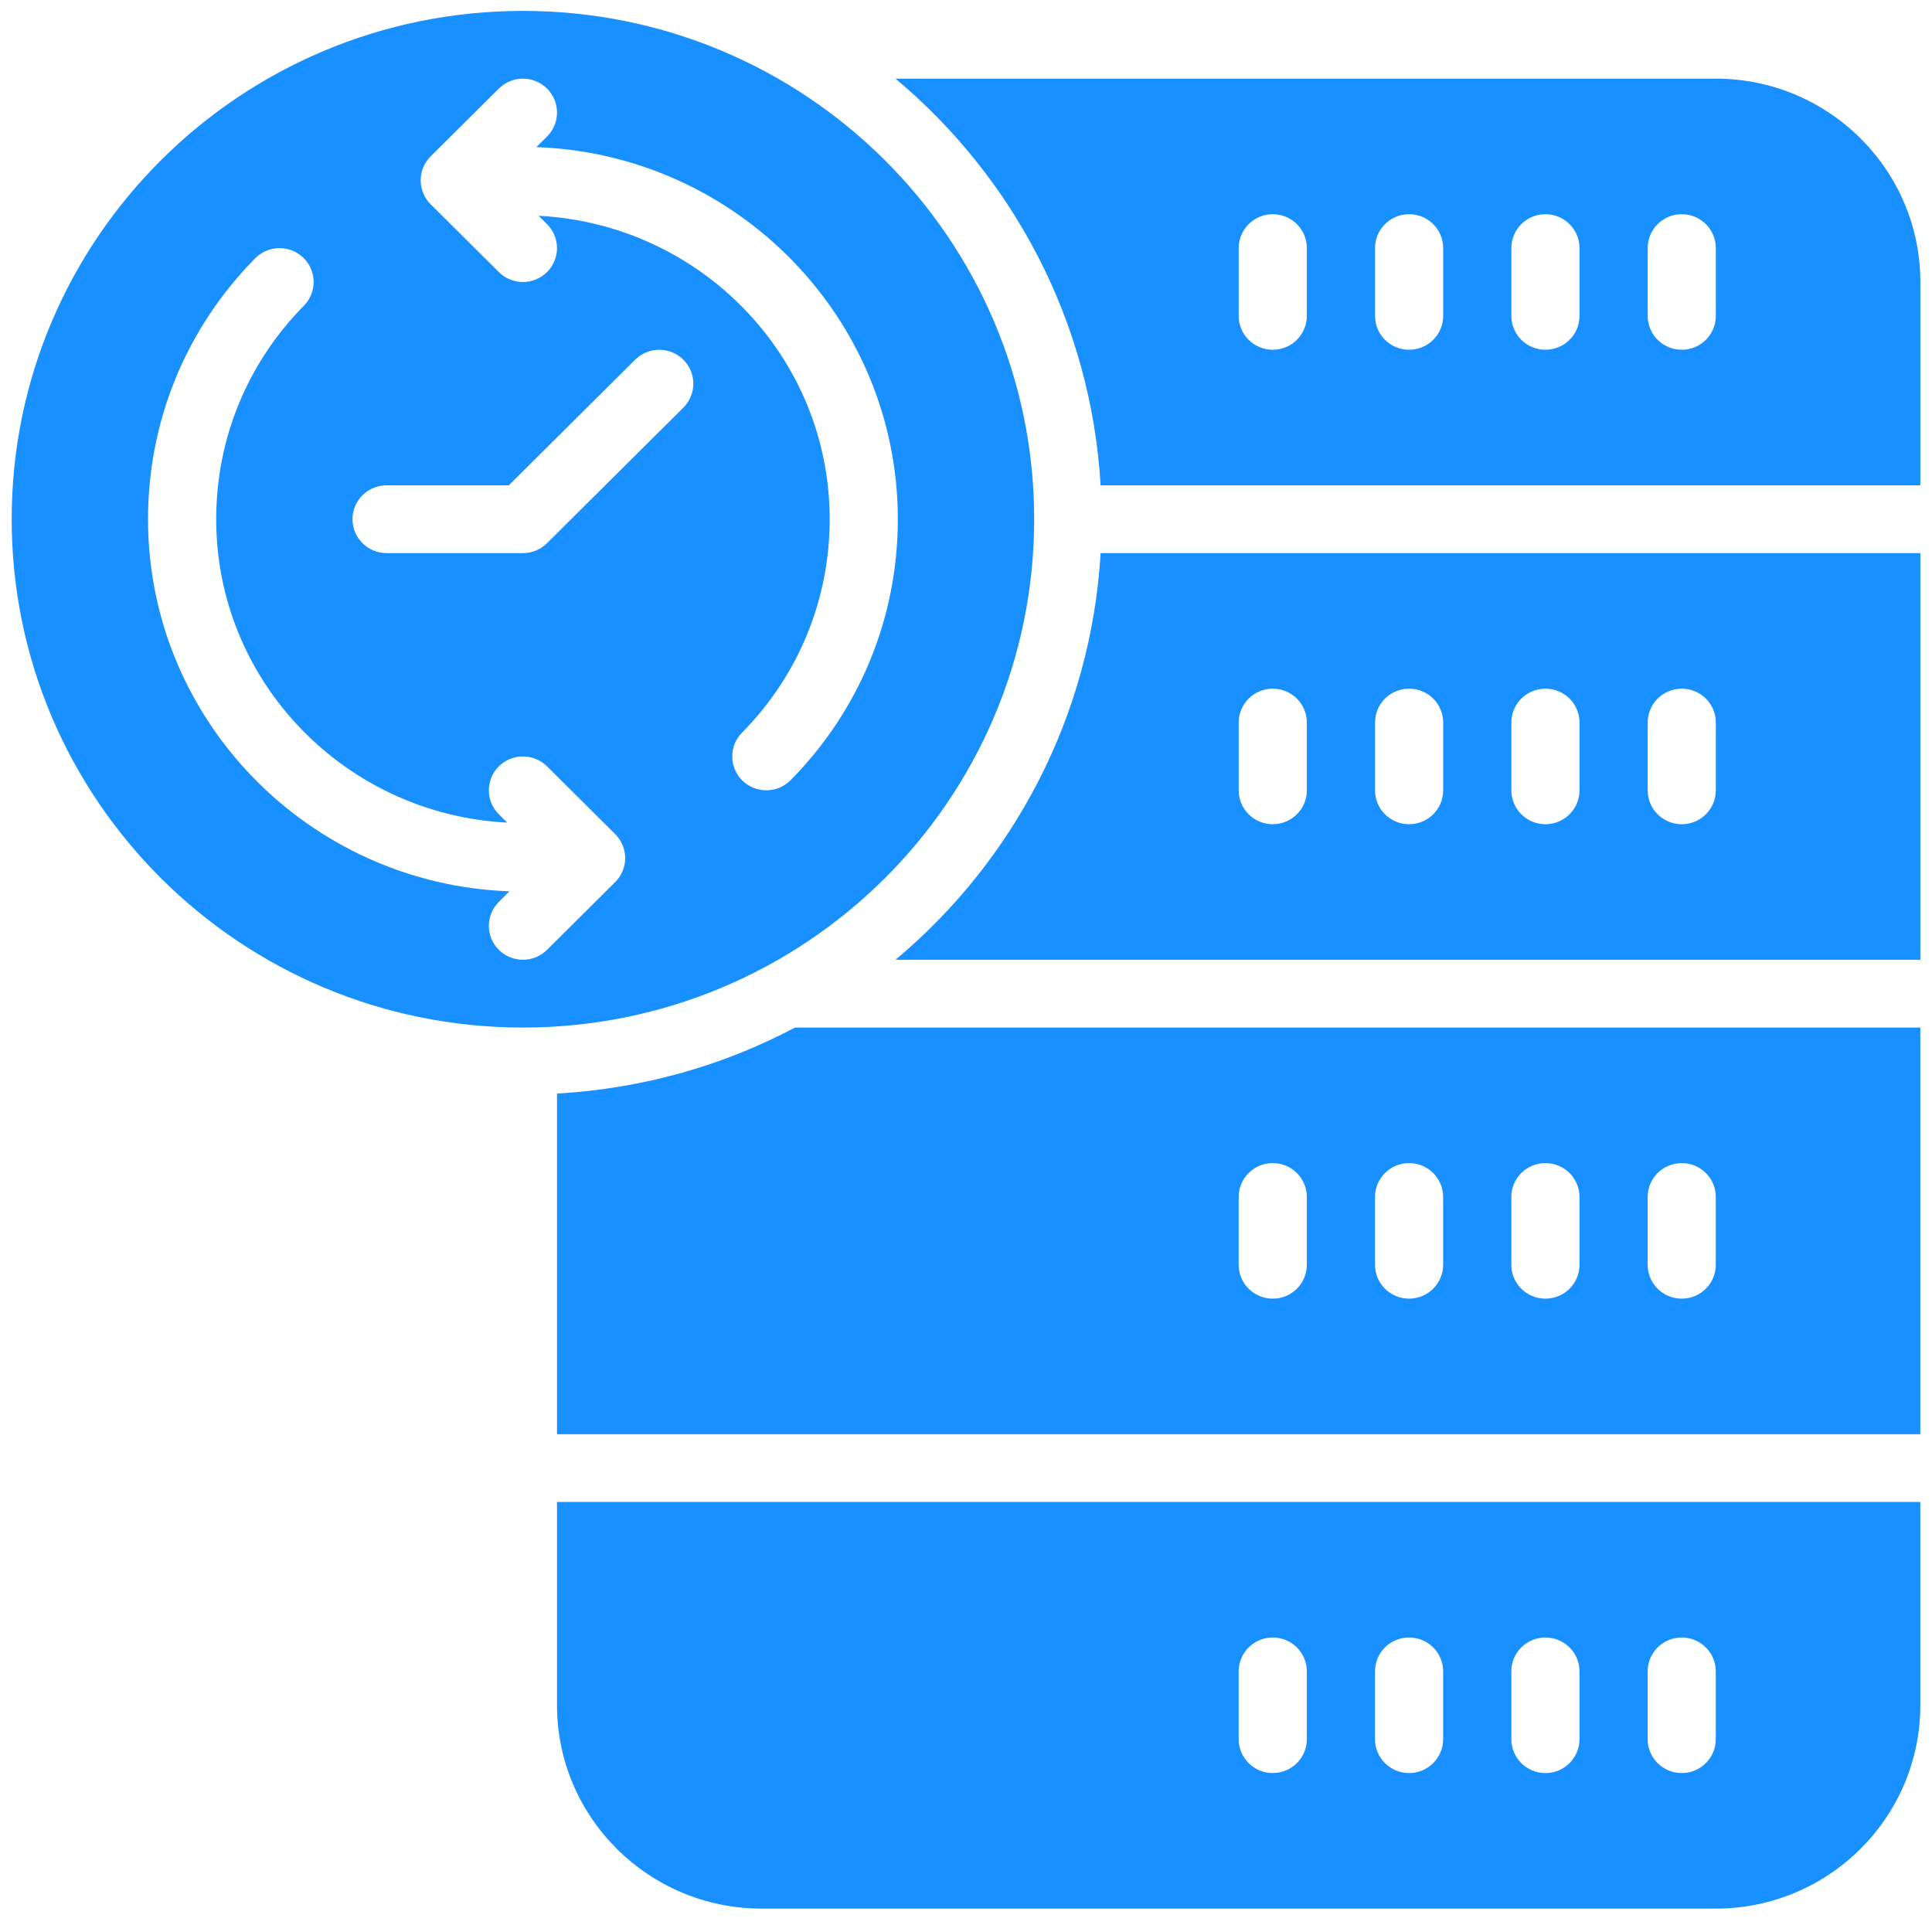
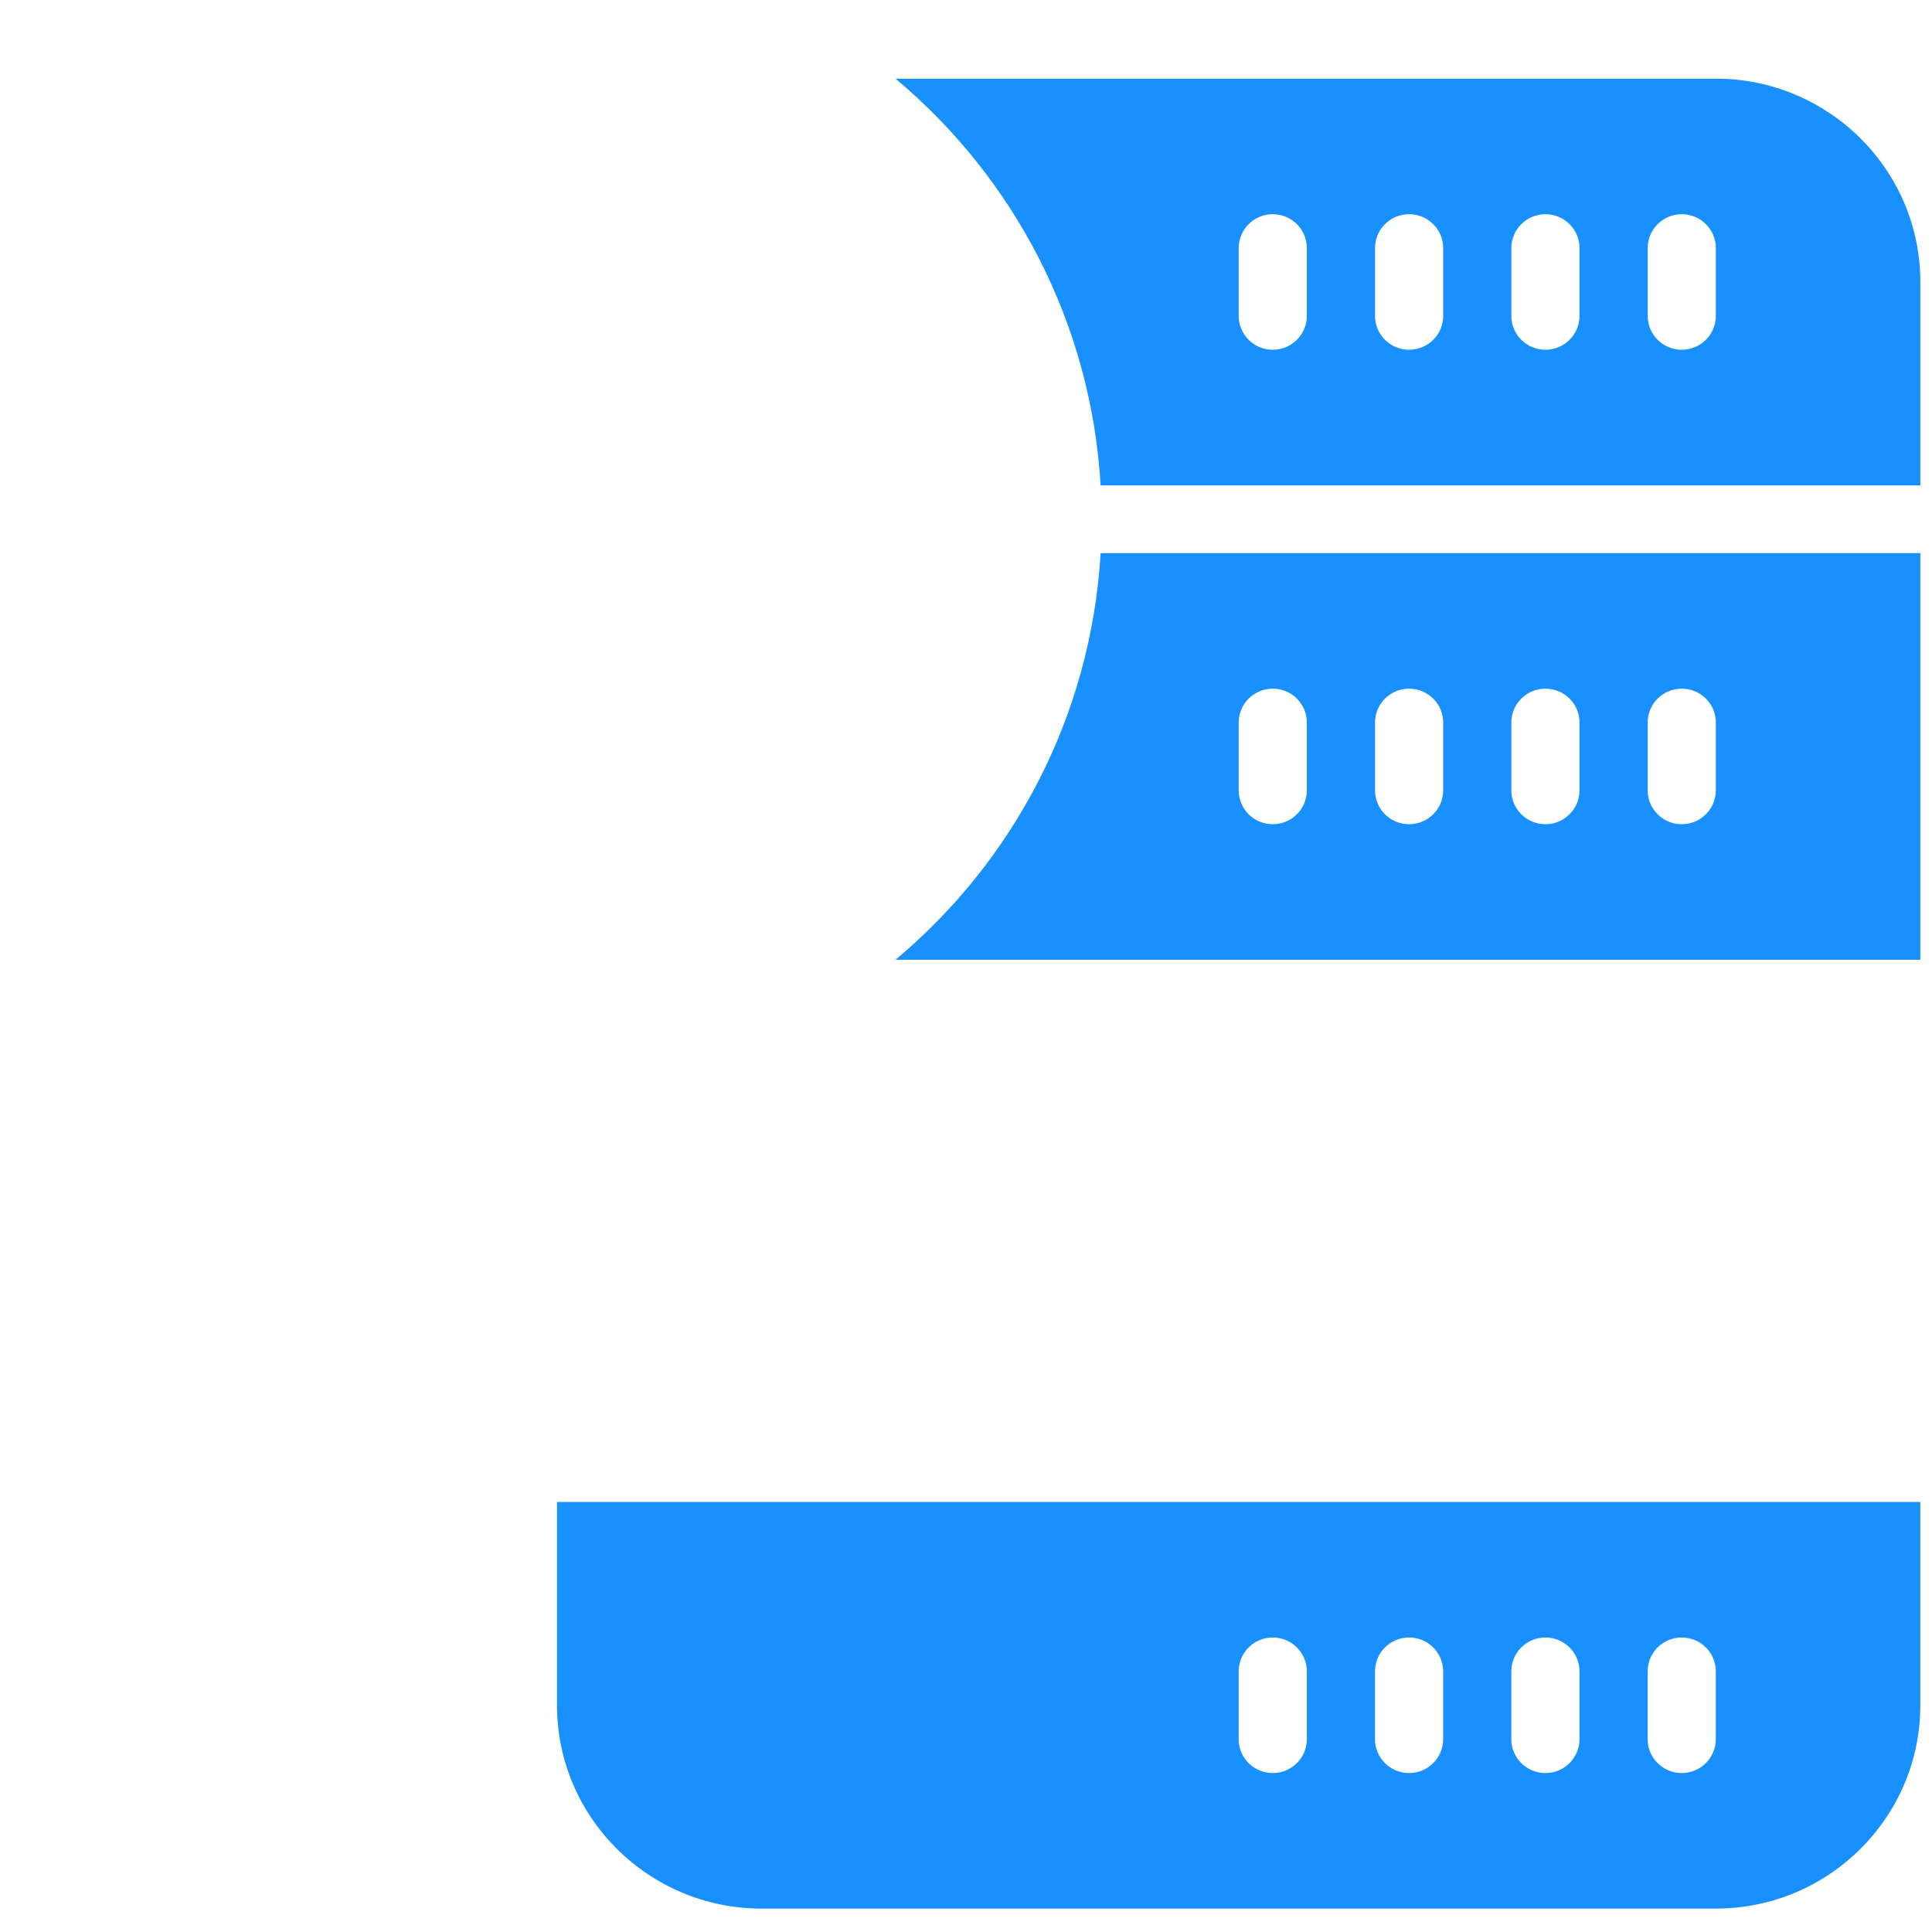
<svg xmlns="http://www.w3.org/2000/svg" width="62" height="62" viewBox="0 0 62 62" fill="none">
  <path d="M17.875 54.724C17.875 58.322 20.819 61.249 24.438 61.249H55.062C58.681 61.249 61.625 58.322 61.625 54.724V48.199H17.875V54.724ZM52.875 53.637C52.875 53.036 53.364 52.549 53.969 52.549C54.573 52.549 55.062 53.036 55.062 53.637V55.812C55.062 56.413 54.573 56.899 53.969 56.899C53.364 56.899 52.875 56.413 52.875 55.812V53.637ZM48.5 53.637C48.5 53.036 48.989 52.549 49.594 52.549C50.198 52.549 50.688 53.036 50.688 53.637V55.812C50.688 56.413 50.198 56.899 49.594 56.899C48.989 56.899 48.5 56.413 48.5 55.812V53.637ZM44.125 53.637C44.125 53.036 44.614 52.549 45.219 52.549C45.823 52.549 46.312 53.036 46.312 53.637V55.812C46.312 56.413 45.823 56.899 45.219 56.899C44.614 56.899 44.125 56.413 44.125 55.812V53.637ZM39.75 53.637C39.75 53.036 40.239 52.549 40.844 52.549C41.448 52.549 41.938 53.036 41.938 53.637V55.812C41.938 56.413 41.448 56.899 40.844 56.899C40.239 56.899 39.75 56.413 39.75 55.812V53.637Z" fill="#1890FF" />
-   <path d="M17.875 35.094V46.025H61.625V32.975H25.512C23.212 34.197 20.621 34.935 17.875 35.094ZM52.875 38.412C52.875 37.811 53.364 37.325 53.969 37.325C54.573 37.325 55.062 37.811 55.062 38.412V40.587C55.062 41.188 54.573 41.675 53.969 41.675C53.364 41.675 52.875 41.188 52.875 40.587V38.412ZM48.5 38.412C48.5 37.811 48.989 37.325 49.594 37.325C50.198 37.325 50.688 37.811 50.688 38.412V40.587C50.688 41.188 50.198 41.675 49.594 41.675C48.989 41.675 48.5 41.188 48.5 40.587V38.412ZM44.125 38.412C44.125 37.811 44.614 37.325 45.219 37.325C45.823 37.325 46.312 37.811 46.312 38.412V40.587C46.312 41.188 45.823 41.675 45.219 41.675C44.614 41.675 44.125 41.188 44.125 40.587V38.412ZM39.75 38.412C39.75 37.811 40.239 37.325 40.844 37.325C41.448 37.325 41.938 37.811 41.938 38.412V40.587C41.938 41.188 41.448 41.675 40.844 41.675C40.239 41.675 39.75 41.188 39.75 40.587V38.412Z" fill="#1890FF" />
  <path d="M28.738 30.8H61.626V17.75H35.32C35.012 22.976 32.529 27.626 28.738 30.8ZM52.876 23.188C52.876 22.586 53.365 22.1 53.969 22.1C54.574 22.1 55.063 22.586 55.063 23.188V25.363C55.063 25.964 54.574 26.45 53.969 26.45C53.365 26.45 52.876 25.964 52.876 25.363V23.188ZM48.501 23.188C48.501 22.586 48.99 22.1 49.594 22.1C50.199 22.1 50.688 22.586 50.688 23.188V25.363C50.688 25.964 50.199 26.45 49.594 26.45C48.99 26.45 48.501 25.964 48.501 25.363V23.188ZM44.126 23.188C44.126 22.586 44.615 22.1 45.219 22.1C45.824 22.1 46.313 22.586 46.313 23.188V25.363C46.313 25.964 45.824 26.45 45.219 26.45C44.615 26.45 44.126 25.964 44.126 25.363V23.188ZM39.751 23.188C39.751 22.586 40.24 22.1 40.844 22.1C41.449 22.1 41.938 22.586 41.938 23.188V25.363C41.938 25.964 41.449 26.45 40.844 26.45C40.24 26.45 39.751 25.964 39.751 25.363V23.188Z" fill="#1890FF" />
  <path d="M55.063 2.524H28.738C32.529 5.699 35.012 10.348 35.32 15.574H61.626V9.049C61.626 5.451 58.682 2.524 55.063 2.524ZM41.938 10.137C41.938 10.738 41.449 11.224 40.844 11.224C40.24 11.224 39.751 10.738 39.751 10.137V7.962C39.751 7.361 40.24 6.874 40.844 6.874C41.449 6.874 41.938 7.361 41.938 7.962V10.137ZM46.313 10.137C46.313 10.738 45.824 11.224 45.219 11.224C44.615 11.224 44.126 10.738 44.126 10.137V7.962C44.126 7.361 44.615 6.874 45.219 6.874C45.824 6.874 46.313 7.361 46.313 7.962V10.137ZM50.688 10.137C50.688 10.738 50.199 11.224 49.594 11.224C48.99 11.224 48.501 10.738 48.501 10.137V7.962C48.501 7.361 48.99 6.874 49.594 6.874C50.199 6.874 50.688 7.361 50.688 7.962V10.137ZM55.063 10.137C55.063 10.738 54.574 11.224 53.969 11.224C53.365 11.224 52.876 10.738 52.876 10.137V7.962C52.876 7.361 53.365 6.874 53.969 6.874C54.574 6.874 55.063 7.361 55.063 7.962V10.137Z" fill="#1890FF" />
-   <path d="M33.188 16.662C33.188 7.653 25.842 0.35 16.781 0.35C7.72 0.35 0.375 7.653 0.375 16.662C0.375 25.671 7.72 32.975 16.781 32.975C25.842 32.975 33.188 25.671 33.188 16.662ZM19.742 28.306L17.555 30.481C17.127 30.906 16.435 30.906 16.008 30.481C15.581 30.056 15.581 29.368 16.008 28.943L16.35 28.603C9.918 28.375 4.75 23.113 4.75 16.662C4.75 13.51 5.972 10.534 8.191 8.287C8.614 7.86 9.307 7.854 9.738 8.274C10.168 8.695 10.174 9.383 9.751 9.812C7.937 11.649 6.938 14.084 6.938 16.662C6.938 21.888 11.087 26.132 16.277 26.399L16.008 26.131C15.581 25.706 15.581 25.018 16.008 24.593C16.222 24.381 16.501 24.275 16.781 24.275C17.061 24.275 17.341 24.381 17.555 24.593L19.742 26.768C20.169 27.193 20.169 27.881 19.742 28.306ZM21.93 13.081L17.555 17.431C17.349 17.635 17.072 17.75 16.781 17.75H12.406C11.802 17.75 11.312 17.263 11.312 16.662C11.312 16.061 11.802 15.575 12.406 15.575H16.328L20.383 11.543C20.81 11.118 21.502 11.118 21.93 11.543C22.357 11.968 22.357 12.656 21.93 13.081ZM24.591 25.362C24.316 25.362 24.038 25.258 23.824 25.05C23.395 24.629 23.389 23.941 23.812 23.512C25.625 21.675 26.625 19.241 26.625 16.662C26.625 11.437 22.475 7.192 17.285 6.925L17.555 7.193C17.982 7.618 17.982 8.306 17.555 8.731C17.341 8.943 17.061 9.05 16.781 9.05C16.501 9.05 16.222 8.943 16.008 8.731L13.82 6.556C13.393 6.131 13.393 5.443 13.82 5.018L16.008 2.843C16.435 2.418 17.127 2.418 17.555 2.843C17.982 3.268 17.982 3.956 17.555 4.381L17.212 4.721C23.645 4.95 28.812 10.212 28.812 16.662C28.812 19.814 27.591 22.79 25.371 25.037C25.157 25.254 24.875 25.362 24.591 25.362Z" fill="#1890FF" />
</svg>